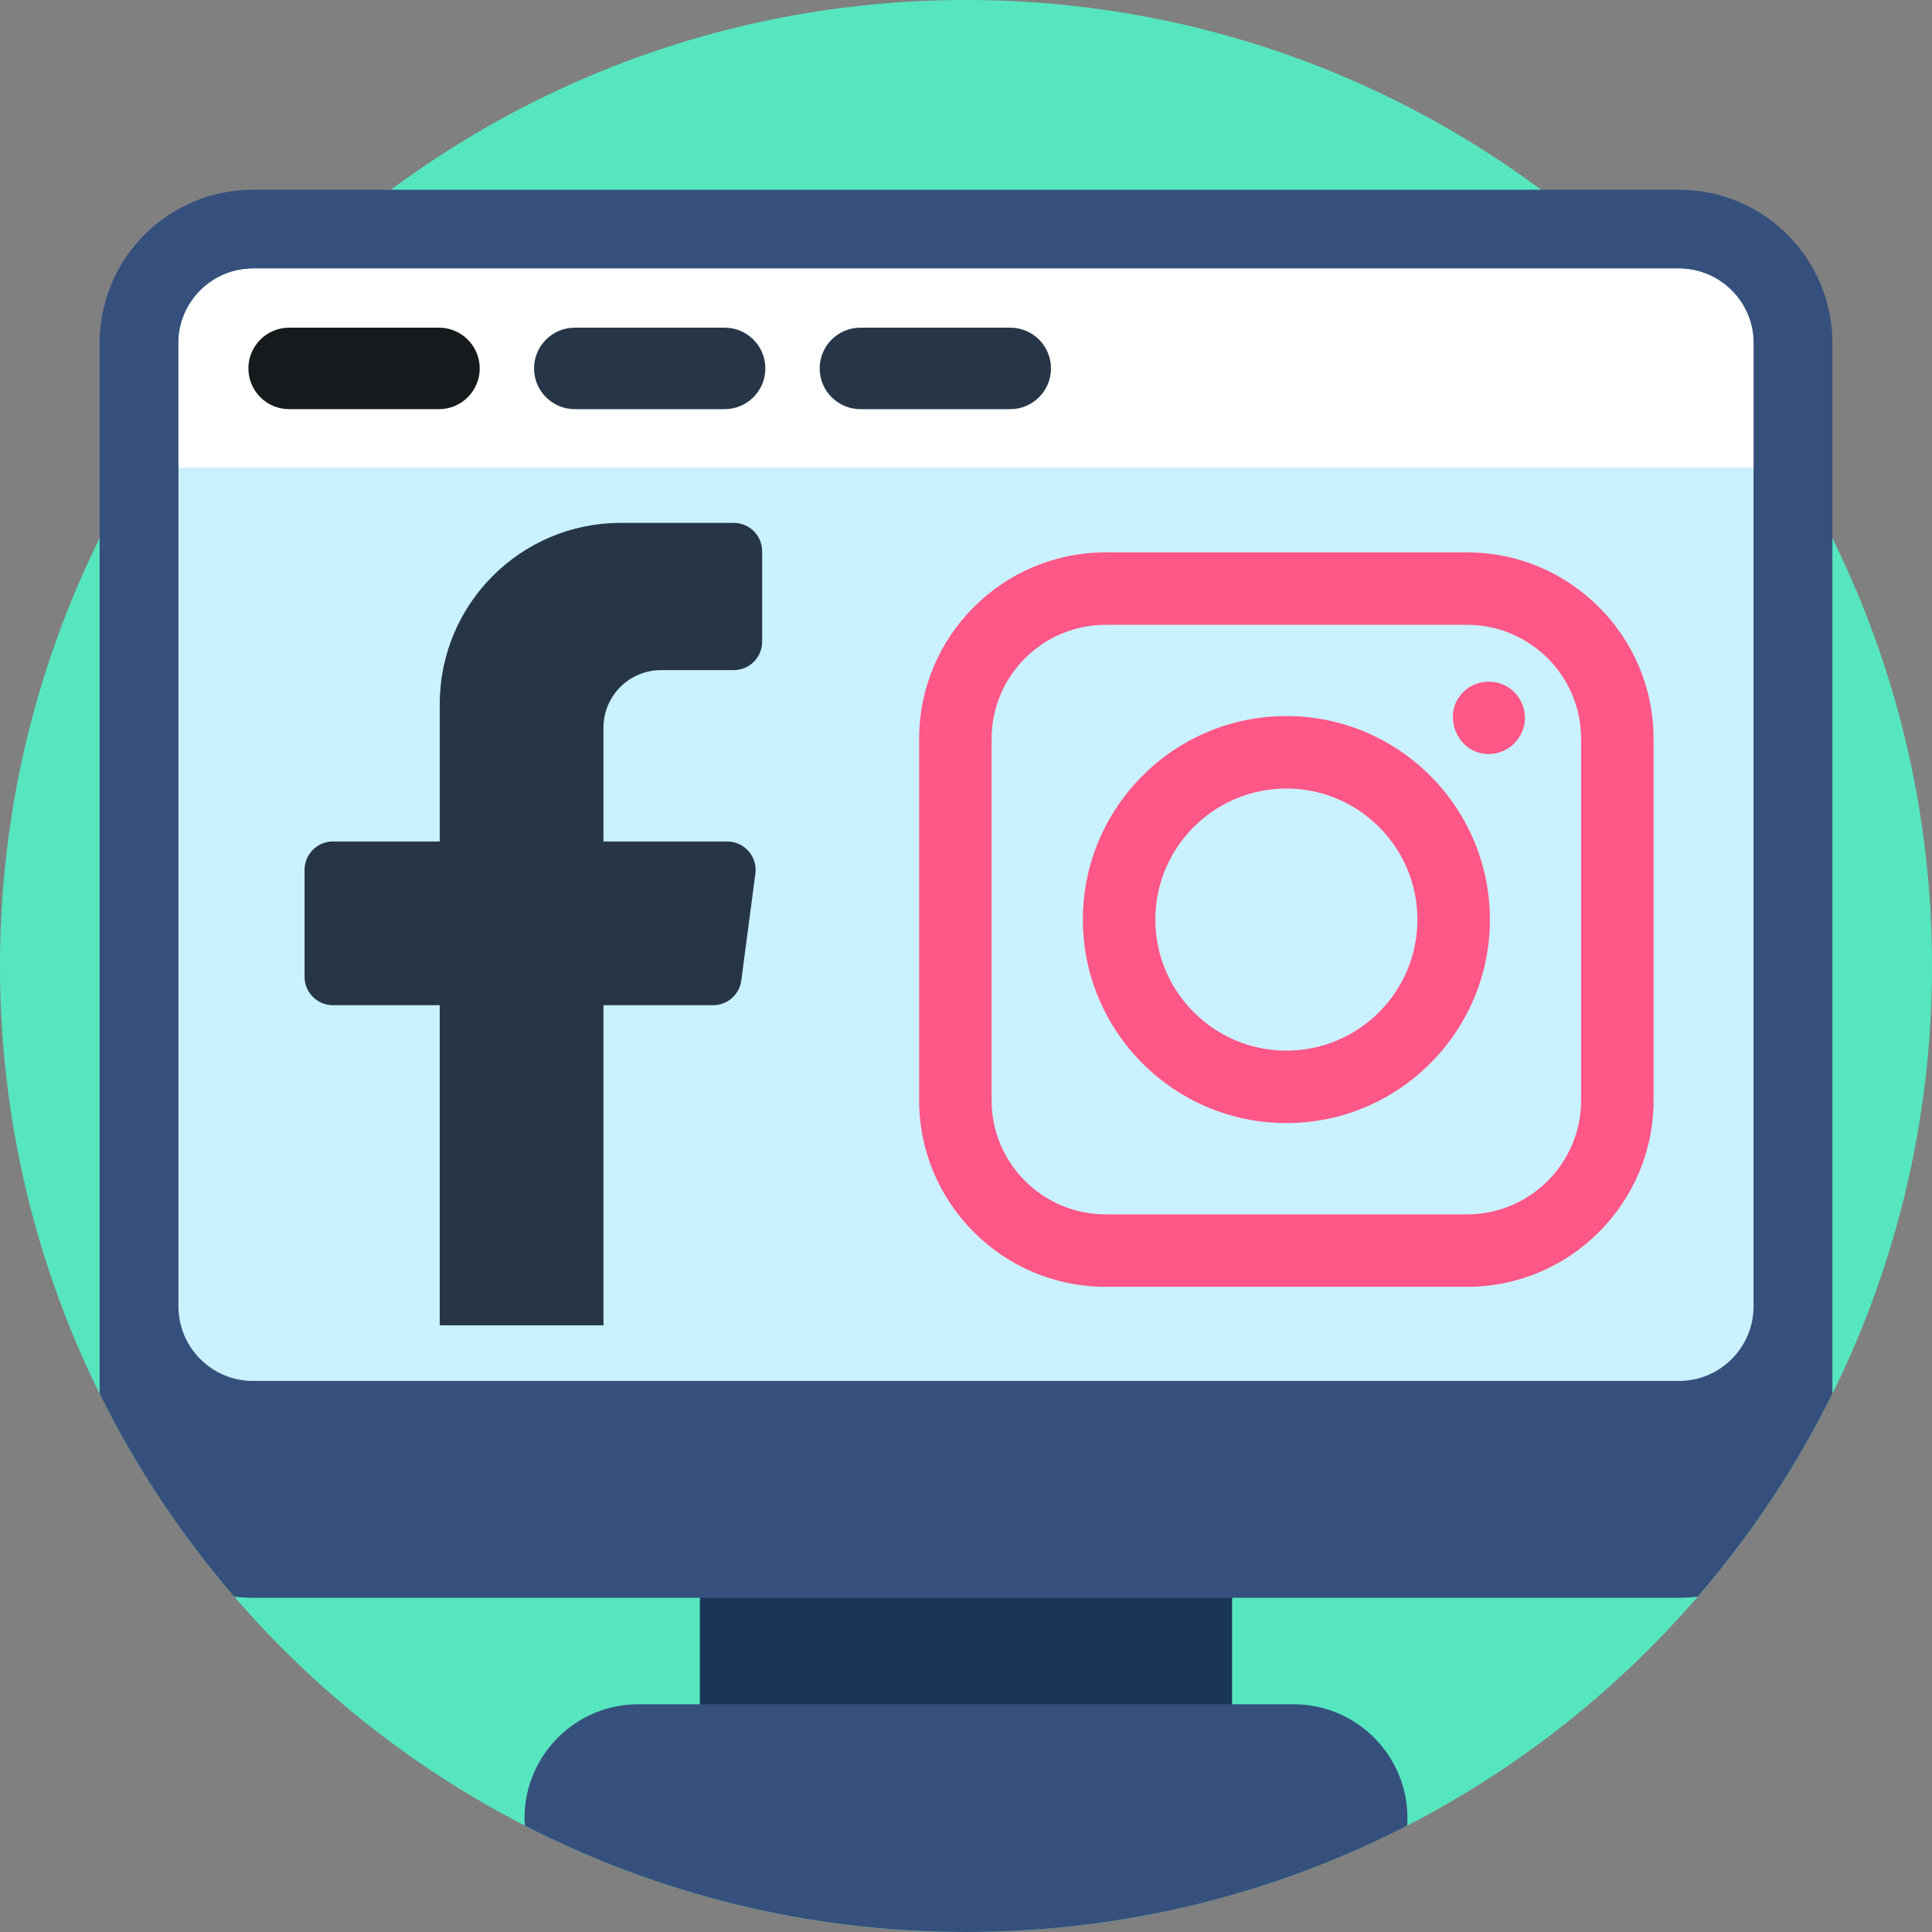
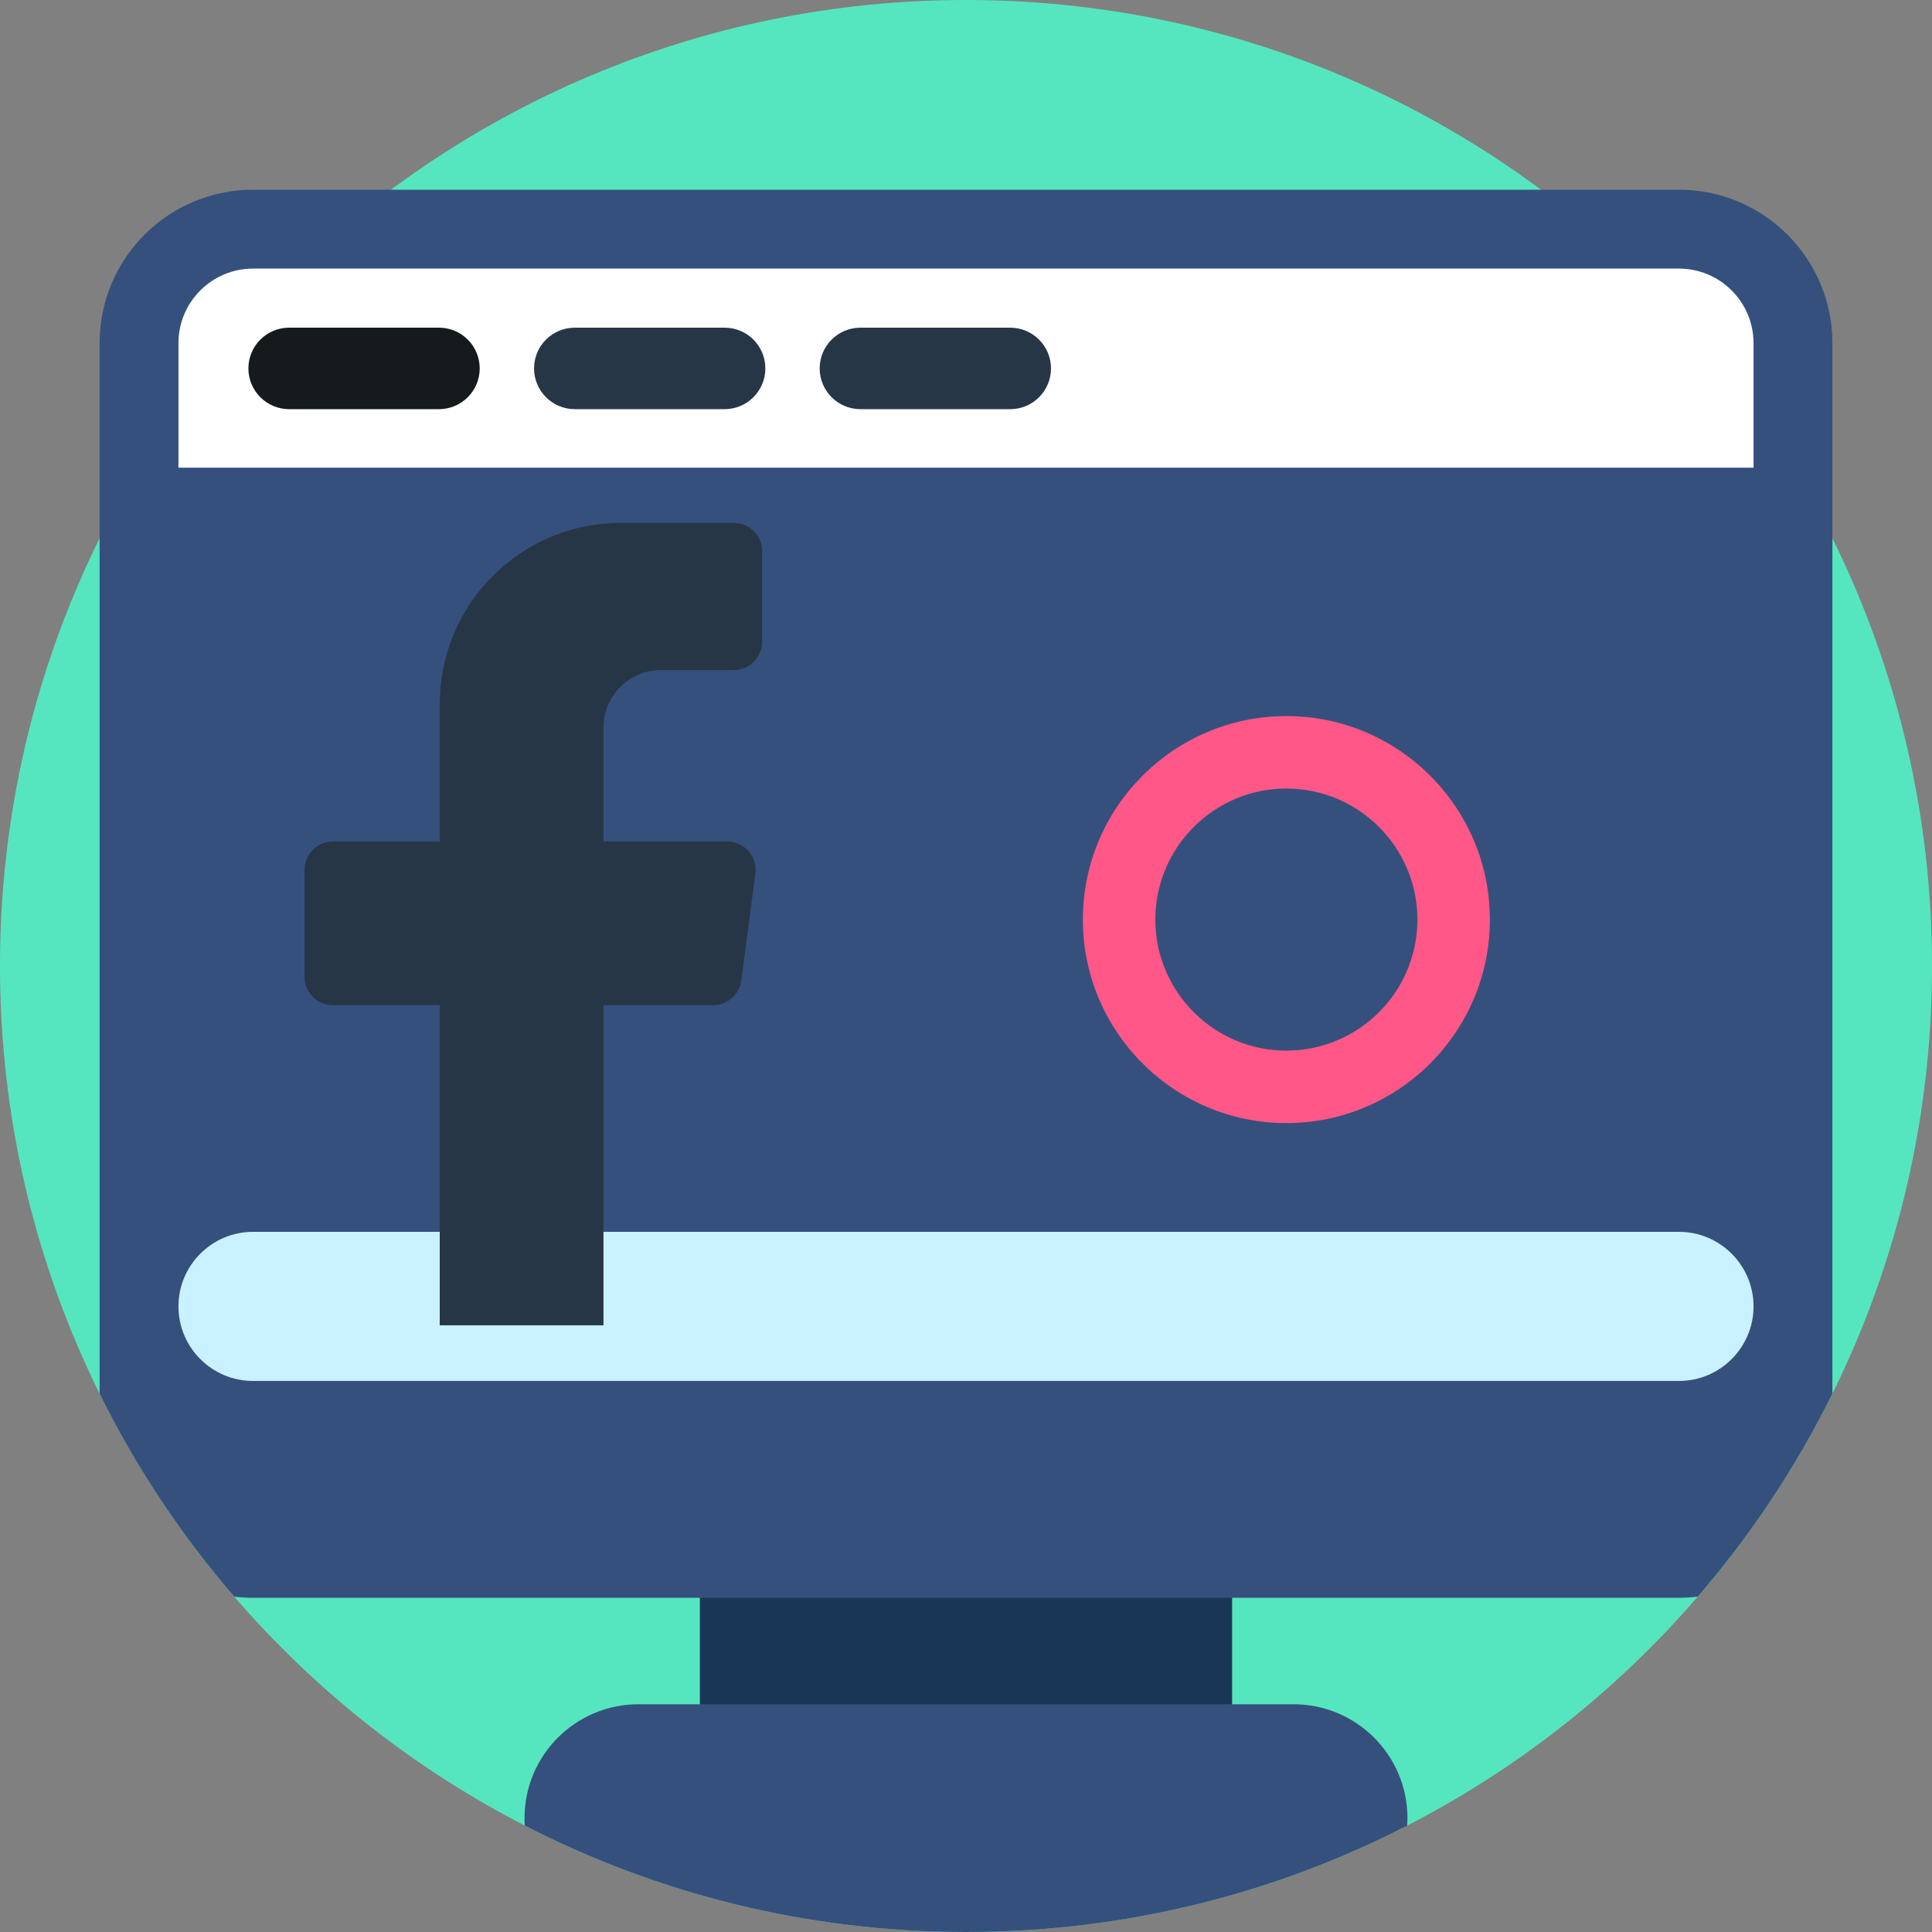
<svg xmlns="http://www.w3.org/2000/svg" height="512pt" viewBox="0 0 512 512" width="512pt">
  <rect x="0" y="0" width="512" height="512" fill="#808080" stroke="none" />
  <path d="m512 256c0 141.387-114.613 256-256 256s-256-114.613-256-256 114.613-256 256-256 256 114.613 256 256zm0 0" fill="#56e6bf" />
  <path d="m185.469 405.531h141.055v62.691h-141.055zm0 0" fill="#1a3657" />
  <path d="m485.605 90.938v278.391c-9.625 19.469-21.648 37.535-35.691 53.805-1.633.195-3.281.301-4.965.301h-377.898c-1.684 0-3.332-.105-4.965-.301-14.051-16.281-26.078-34.336-35.691-53.805v-278.391c0-22.453 18.203-40.656 40.656-40.656h377.898c22.453 0 40.656 18.203 40.656 40.656zm0 0" fill="#36507d" />
-   <path d="m464.707 90.938v255.27c0 10.898-8.871 19.758-19.758 19.758h-377.898c-10.898 0-19.758-8.859-19.758-19.758v-255.27c0-10.898 8.859-19.758 19.758-19.758h377.898c10.887 0 19.758 8.859 19.758 19.758zm0 0" fill="#caf1ff" />
+   <path d="m464.707 90.938v255.27c0 10.898-8.871 19.758-19.758 19.758h-377.898c-10.898 0-19.758-8.859-19.758-19.758c0-10.898 8.859-19.758 19.758-19.758h377.898c10.887 0 19.758 8.859 19.758 19.758zm0 0" fill="#caf1ff" />
  <path d="m372.988 481.824c0 .668-.023 1.324-.074 1.984-35.047 18.023-74.793 28.191-116.914 28.191-42.129 0-81.879-10.176-116.926-28.203-.051-.656-.07-1.316-.07-1.973 0-8.328 3.375-15.871 8.84-21.336 5.465-5.465 13.008-8.84 21.336-8.84h173.629c16.668 0 30.18 13.508 30.18 30.176zm0 0" fill="#36507d" />
  <path d="m444.949 71.18h-377.898c-10.898 0-19.758 8.859-19.758 19.758v33.008h417.414v-33.008c0-10.898-8.871-19.758-19.758-19.758zm0 0" fill="#fff" />
  <path d="m116.332 108.43h-39.707c-5.961 0-10.797-4.836-10.797-10.797 0-5.965 4.836-10.797 10.797-10.797h39.707c5.961 0 10.797 4.832 10.797 10.797 0 5.961-4.836 10.797-10.797 10.797zm0 0" fill="#151a1c" />
  <path d="m192.027 108.43h-39.703c-5.965 0-10.797-4.836-10.797-10.797 0-5.965 4.832-10.797 10.797-10.797h39.703c5.965 0 10.801 4.832 10.801 10.797 0 5.961-4.836 10.797-10.801 10.797zm0 0" fill="#273647" />
  <path d="m267.727 108.43h-39.707c-5.965 0-10.797-4.836-10.797-10.797 0-5.965 4.832-10.797 10.797-10.797h39.707c5.961 0 10.797 4.832 10.797 10.797 0 5.961-4.836 10.797-10.797 10.797zm0 0" fill="#273647" />
  <g fill="#ff5787">
    <path d="m340.902 297.633c-29.738 0-53.93-24.195-53.93-53.934s24.191-53.934 53.93-53.934c29.738 0 53.934 24.195 53.934 53.934s-24.195 53.934-53.934 53.934zm0-88.664c-19.148 0-34.727 15.578-34.727 34.73 0 19.152 15.578 34.73 34.727 34.73 19.152 0 34.73-15.578 34.73-34.73 0-19.152-15.578-34.73-34.73-34.73zm0 0" />
-     <path d="m394.535 199.832c-8.816 0-12.91-11.453-6.098-17.027 3.242-2.652 7.938-2.871 11.426-.562 3.281 2.172 4.918 6.32 4.02 10.148-1 4.285-4.93 7.441-9.348 7.441zm0 0" />
-     <path d="m388.793 341.02h-95.789c-27.254 0-49.422-22.172-49.422-49.426v-95.789c0-27.25 22.168-49.422 49.422-49.422h95.789c27.254 0 49.422 22.172 49.422 49.422v95.789c0 27.254-22.168 49.426-49.422 49.426zm-95.789-175.434c-16.664 0-30.223 13.555-30.223 30.219v95.789c0 16.664 13.559 30.223 30.223 30.223h95.789c16.664 0 30.223-13.559 30.223-30.223v-95.789c0-16.664-13.559-30.219-30.223-30.219zm0 0" />
  </g>
  <path d="m116.535 351.219v-84.828h-28.285c-4.164 0-7.539-3.375-7.539-7.535v-28.32c0-4.164 3.375-7.539 7.539-7.539h28.289v-36.441c0-26.504 21.484-47.988 47.988-47.988h29.914c4.164 0 7.539 3.375 7.539 7.539v23.941c0 4.164-3.375 7.539-7.539 7.539h-19.262c-8.422 0-15.25 6.828-15.25 15.25v30.164h32.781c4.551 0 8.066 4.008 7.473 8.52l-3.734 28.32c-.492 3.75-3.691 6.551-7.473 6.551h-29.047v84.828" fill="#273647" />
</svg>